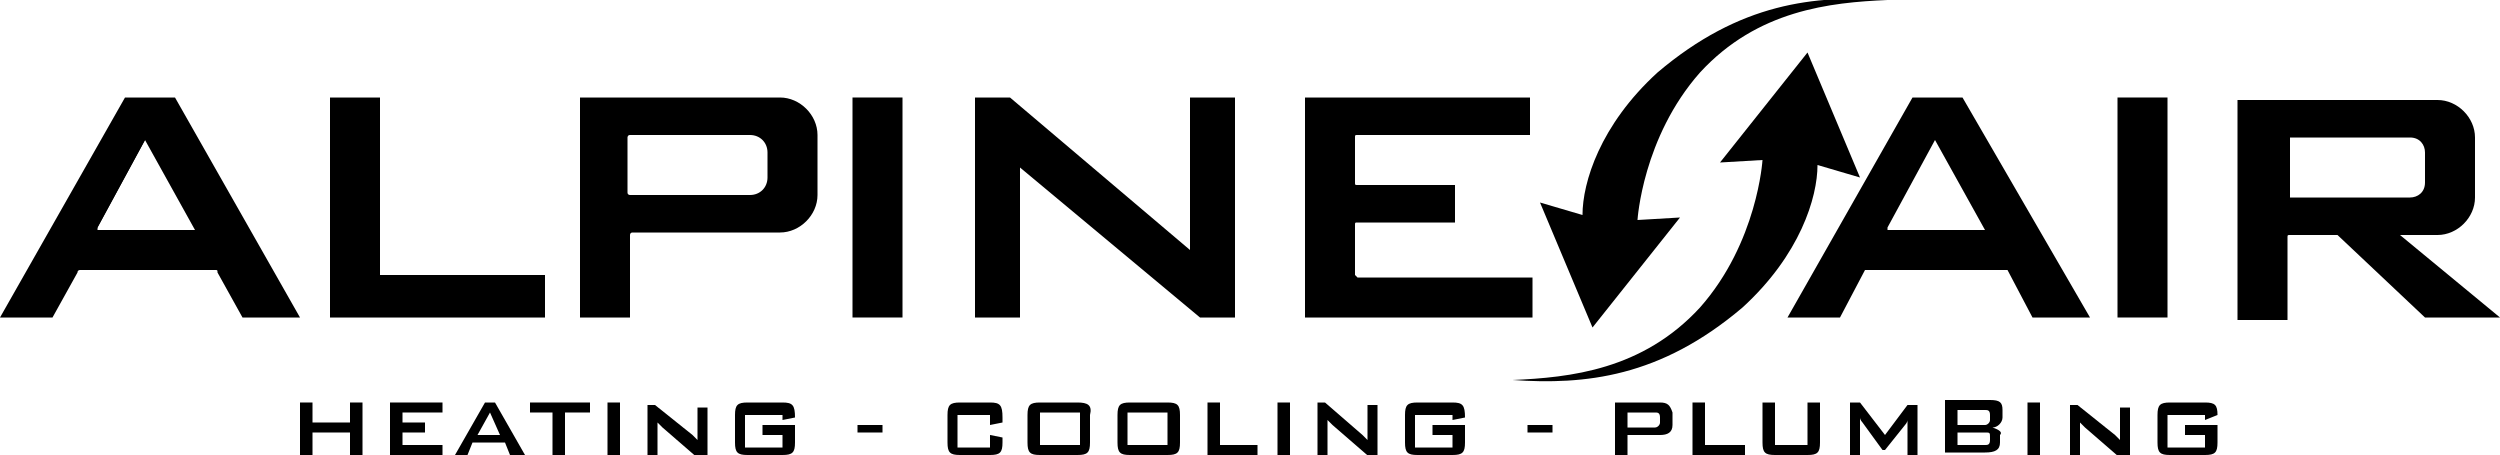
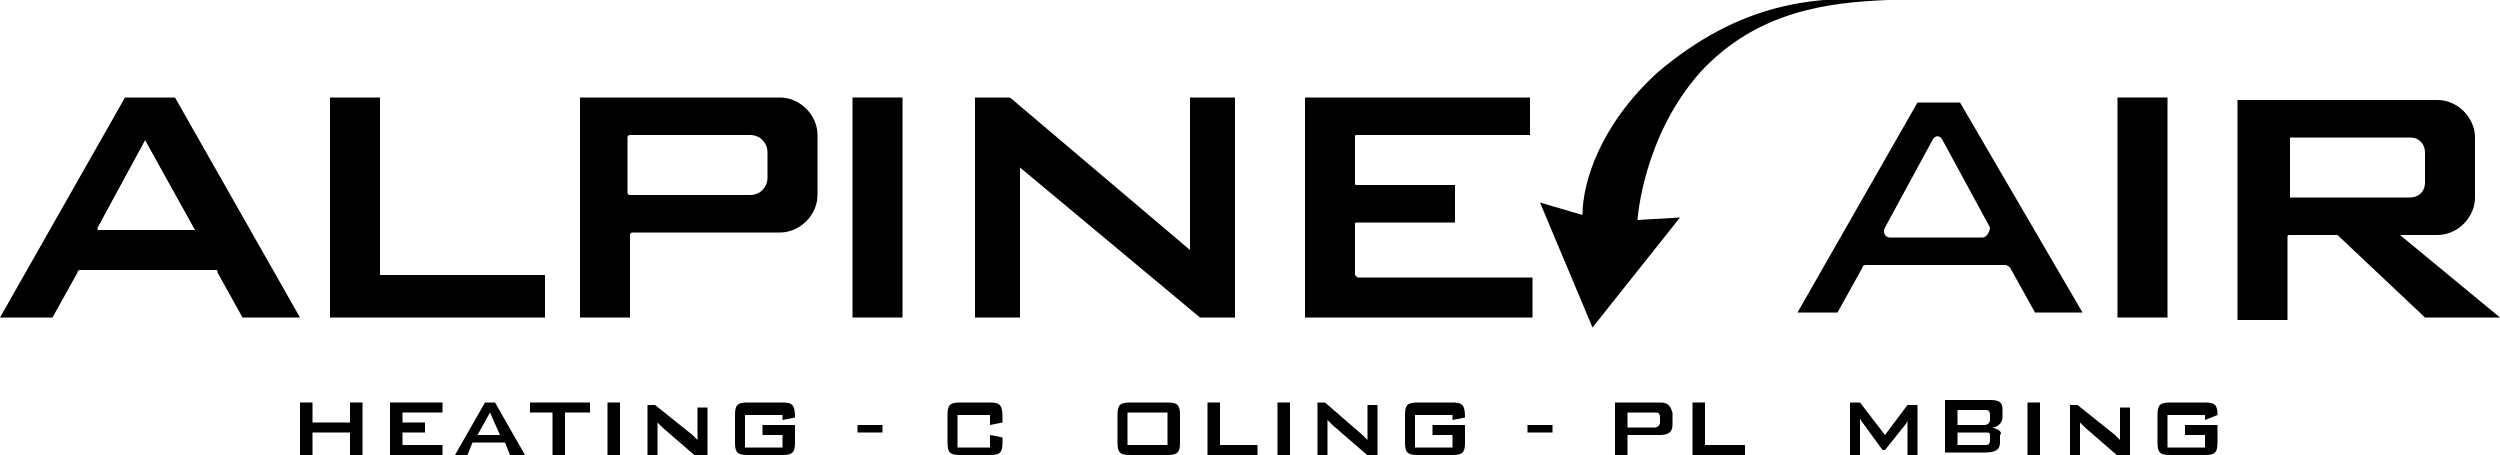
<svg xmlns="http://www.w3.org/2000/svg" viewBox="0 0 100 18.2">
  <g>
    <g>
      <g>
        <g>
          <polygon points="14,16.9 12.5,16.9 12.5,16.1 12,16.1 12,18.2 12.5,18.2 12.5,17.3 14,17.3 14,18.2 14.5,18.2 14.5,16.1      14,16.1     " />
          <polygon points="16.1,17.3 17,17.3 17,16.9 16.1,16.9 16.1,16.5 17.7,16.5 17.7,16.1 15.6,16.1 15.6,18.2 17.7,18.2 17.7,17.8      16.1,17.8     " />
          <path d="M19.4,16.1l-1.2,2.1h0.5l0.2-0.5h1.3l0.2,0.5H21l-1.2-2.1H19.4z M19.1,17.4l0.5-0.9l0.4,0.9H19.1z" />
          <polygon points="21.2,16.5 22.1,16.5 22.1,18.2 22.6,18.2 22.6,16.5 23.6,16.5 23.6,16.1 21.2,16.1     " />
          <rect x="24.3" y="16.1" width="0.5" height="2.1" />
          <path d="M27.9,17.2c0,0.1,0,0.2,0,0.4c-0.1-0.1-0.2-0.2-0.2-0.2l-1.5-1.2h-0.3v2.1h0.4v-1.1c0-0.1,0-0.2,0-0.3      c0.1,0.1,0.1,0.1,0.2,0.2l1.5,1.3h0.3v-2.1h-0.4V17.2z" />
          <path d="M31.3,16.1h-1.4c-0.4,0-0.5,0.1-0.5,0.5v1.1c0,0.4,0.1,0.5,0.5,0.5h1.4c0.4,0,0.5-0.1,0.5-0.5V17h-1.3v0.4h0.8v0.5h-1.5      v-1.3h1.5v0.2l0.5-0.1c0,0,0,0,0,0C31.8,16.2,31.7,16.1,31.3,16.1z" />
          <path d="M39.6,16.1h-1.2c-0.4,0-0.5,0.1-0.5,0.5v1.1c0,0.4,0.1,0.5,0.5,0.5h1.2c0.4,0,0.5-0.1,0.5-0.5v-0.2l-0.5-0.1v0.5h-1.3      v-1.3h1.3v0.4l0.5-0.1v-0.2C40.1,16.2,40,16.1,39.6,16.1z" />
-           <path d="M43.1,16.1h-1.5c-0.4,0-0.5,0.1-0.5,0.5v1.1c0,0.4,0.1,0.5,0.5,0.5h1.5c0.4,0,0.5-0.1,0.5-0.5v-1.1      C43.7,16.2,43.5,16.1,43.1,16.1z M43.2,17.8h-1.6v-1.3h1.6V17.8z" />
          <path d="M46.7,16.1h-1.5c-0.4,0-0.5,0.1-0.5,0.5v1.1c0,0.4,0.1,0.5,0.5,0.5h1.5c0.4,0,0.5-0.1,0.5-0.5v-1.1      C47.2,16.2,47.1,16.1,46.7,16.1z M46.7,17.8h-1.6v-1.3h1.6V17.8z" />
          <polygon points="48.8,16.1 48.3,16.1 48.3,18.2 50.3,18.2 50.3,17.8 48.8,17.8     " />
          <rect x="51.1" y="16.1" width="0.5" height="2.1" />
          <path d="M54.7,17.2c0,0.1,0,0.2,0,0.4c-0.1-0.1-0.2-0.2-0.2-0.2L53,16.1h-0.3v2.1h0.4v-1.1c0-0.1,0-0.2,0-0.3      c0.1,0.1,0.1,0.1,0.2,0.2l1.5,1.3h0.3v-2.1h-0.4V17.2z" />
          <path d="M58.1,16.1h-1.4c-0.4,0-0.5,0.1-0.5,0.5v1.1c0,0.4,0.1,0.5,0.5,0.5h1.4c0.4,0,0.5-0.1,0.5-0.5V17h-1.3v0.4h0.8v0.5h-1.5      v-1.3h1.5v0.2l0.5-0.1c0,0,0,0,0,0C58.6,16.2,58.5,16.1,58.1,16.1z" />
          <path d="M66.4,16.1h-1.8v2.1h0.5v-0.8h1.3c0.3,0,0.5-0.1,0.5-0.4v-0.5C66.8,16.2,66.7,16.1,66.4,16.1z M66.4,16.9      c0,0.1-0.1,0.2-0.2,0.2h-1.1v-0.6h1.1c0.1,0,0.2,0,0.2,0.2V16.9z" />
          <polygon points="68.2,16.1 67.7,16.1 67.7,18.2 69.8,18.2 69.8,17.8 68.2,17.8     " />
-           <path d="M72.4,17.8H71v-1.7h-0.5v1.6c0,0.4,0.1,0.5,0.5,0.5h1.3c0.4,0,0.5-0.1,0.5-0.5v-1.6h-0.5V17.8z" />
          <path d="M75.4,17.4l-1-1.3H74v2.1h0.4v-1.3c0-0.1,0-0.1,0-0.2c0,0.1,0.1,0.2,0.1,0.2l0.8,1.1h0.1l0.8-1c0,0,0.1-0.1,0.1-0.2      c0,0.1,0,0.2,0,0.2v1.3h0.4v-2.1h-0.4L75.4,17.4z" />
          <path d="M79.7,17.1c0.2,0,0.4-0.2,0.4-0.4v-0.3c0-0.3-0.1-0.4-0.5-0.4h-1.8v2.1h1.6c0.4,0,0.6-0.1,0.6-0.4v-0.3      C80.1,17.3,80,17.2,79.7,17.1z M78.3,16.4h1.1c0.1,0,0.2,0,0.2,0.2v0.2c0,0.1-0.1,0.2-0.2,0.2h-1.1V16.4z M79.6,17.6      c0,0.2-0.1,0.2-0.2,0.2h-1.1v-0.5h1.1c0.2,0,0.2,0,0.2,0.2V17.6z" />
          <rect x="81.1" y="16.1" width="0.5" height="2.1" />
          <path d="M84.8,17.2c0,0.1,0,0.2,0,0.4c-0.1-0.1-0.2-0.2-0.2-0.2l-1.5-1.2h-0.3v2.1h0.4v-1.1c0-0.1,0-0.2,0-0.3      c0.1,0.1,0.1,0.1,0.2,0.2l1.5,1.3h0.3v-2.1h-0.4V17.2z" />
          <path d="M88.7,16.6C88.7,16.6,88.7,16.6,88.7,16.6c0-0.4-0.1-0.5-0.5-0.5h-1.4c-0.4,0-0.5,0.1-0.5,0.5v1.1      c0,0.4,0.1,0.5,0.5,0.5h1.4c0.4,0,0.5-0.1,0.5-0.5V17h-1.3v0.4h0.8v0.5h-1.5v-1.3h1.5v0.2L88.7,16.6z" />
        </g>
        <g>
          <g>
            <rect x="34.3" y="17" width="1" height="0.3" />
            <rect x="61.1" y="17" width="1" height="0.3" />
          </g>
        </g>
      </g>
      <g>
        <g>
          <g>
            <path d="M5,3.9l-5,8.8h2.1l1-1.8c0-0.1,0.1-0.1,0.1-0.1h5.4c0.1,0,0.1,0,0.1,0.1l1,1.8h2.3L7,3.9H5z M7.8,9.2       C7.8,9.2,7.8,9.3,7.8,9.2l-3.8,0c0,0-0.1,0-0.1,0c0,0,0,0,0-0.1l1.9-3.5c0,0,0,0,0,0h0c0,0,0,0,0,0L7.8,9.2       C7.9,9.2,7.9,9.2,7.8,9.2z" />
            <path d="M15.2,11V3.9h-2v8.8h8.6v-1.7L15.2,11C15.2,11.1,15.2,11.1,15.2,11z" />
            <path d="M31.2,3.9h-8v8.8h2V9.4c0,0,0-0.1,0.1-0.1h5.9c0.8,0,1.5-0.7,1.5-1.5V5.4C32.7,4.6,32,3.9,31.2,3.9z M30.7,7.1       c0,0.4-0.3,0.7-0.7,0.7h-4.8c0,0-0.1,0-0.1-0.1V5.5c0,0,0-0.1,0.1-0.1H30c0.4,0,0.7,0.3,0.7,0.7V7.1z" />
            <rect x="34.1" y="3.9" width="2" height="8.8" />
            <polygon points="47.6,10 40.4,3.9 39,3.9 39,12.7 40.8,12.7 40.8,6.7 48,12.7 49.4,12.7 49.4,3.9 47.6,3.9      " />
            <path d="M54.2,11V9c0-0.1,0-0.1,0.1-0.1h3.9V7.4h-3.9c-0.1,0-0.1,0-0.1-0.1V5.5c0-0.1,0-0.1,0.1-0.1h6.9V3.9h-9v8.8h9.1v-1.6       h-7C54.3,11.1,54.2,11,54.2,11z" />
-             <path d="M76.5,3.9l-5,8.8h2.1l1-1.9c0,0,0,0,0.1,0h5.5c0,0,0,0,0.1,0l1,1.9h2.3l-5.1-8.8H76.5z M79.4,9.2       C79.4,9.2,79.3,9.3,79.4,9.2l-3.8,0c0,0-0.1,0-0.1,0c0,0,0,0,0-0.1l1.9-3.5c0,0,0,0,0,0c0,0,0,0,0,0c0,0,0,0,0,0L79.4,9.2       C79.4,9.2,79.4,9.2,79.4,9.2z" />
            <rect x="84.7" y="3.9" width="2" height="8.8" />
            <path d="M96,9.4L96,9.4l1.5,0c0.8,0,1.5-0.7,1.5-1.5V5.5c0-0.8-0.7-1.5-1.5-1.5h-8v8.8h2V9.5c0-0.1,0-0.1,0.1-0.1h1.8       c0,0,0.1,0,0.1,0l3.5,3.3h3L96,9.4z M91.6,7.9C91.6,7.9,91.6,7.9,91.6,7.9l0-2.4c0,0,0,0,0,0h4.8c0.4,0,0.6,0.3,0.6,0.6v1.2       c0,0.4-0.3,0.6-0.6,0.6H91.6z" />
          </g>
        </g>
        <g>
          <path d="M5.1,4.1l-4.8,8.4h1.6l1-1.7c0.1-0.1,0.2-0.2,0.3-0.2h5.4c0.1,0,0.3,0.1,0.3,0.2l0.9,1.7h1.9L6.9,4.1H5.1z M7.8,9.5H4.1      c-0.2,0-0.3-0.2-0.2-0.4l1.9-3.5c0.1-0.2,0.3-0.2,0.4,0L8,9.1C8.1,9.2,8,9.5,7.8,9.5z" />
          <path d="M15,11V4.1h-1.6v8.4h8.2v-1.3h-6.4C15.1,11.3,15,11.2,15,11z" />
          <path d="M31.2,4.1h-7.8v8.4h1.6V9.4c0-0.2,0.1-0.3,0.3-0.3h5.9c0.7,0,1.3-0.6,1.3-1.3V5.4C32.5,4.7,31.9,4.1,31.2,4.1z       M30.9,7.1C30.9,7.6,30.5,8,30,8h-4.8c-0.2,0-0.3-0.1-0.3-0.3V5.5c0-0.2,0.1-0.3,0.3-0.3H30c0.5,0,0.9,0.4,0.9,0.9V7.1z" />
          <rect x="34.3" y="4.1" width="1.6" height="8.4" />
          <path d="M47.8,10.1c0,0.1-0.2,0.2-0.3,0.1l-7.1-6.1h-1.1v8.4h1.4V6.6c0-0.1,0.2-0.2,0.3-0.1l7.1,6.1h1.2V4.1h-1.5V10.1z" />
          <path d="M54,11V9c0-0.2,0.1-0.3,0.3-0.3h3.7V7.6h-3.7c-0.2,0-0.3-0.1-0.3-0.3V5.5c0-0.2,0.1-0.3,0.3-0.3H61V4.1h-8.6v8.4h8.7      v-1.2h-6.8C54.2,11.3,54,11.2,54,11z" />
          <path d="M76.7,4.1l-4.8,8.4h1.6l1-1.8c0-0.1,0.1-0.1,0.2-0.1h5.5c0.1,0,0.2,0.1,0.2,0.1l1,1.8h1.9l-4.9-8.4H76.7z M79.3,9.5      h-3.7c-0.2,0-0.3-0.2-0.2-0.4l1.9-3.5c0.1-0.2,0.3-0.2,0.4,0l1.9,3.5C79.6,9.2,79.5,9.5,79.3,9.5z" />
          <rect x="84.9" y="4.1" width="1.6" height="8.4" />
          <path d="M95.9,9.6c-0.2-0.1-0.1-0.4,0.1-0.4h1.5c0.7,0,1.3-0.6,1.3-1.3V5.5c0-0.7-0.6-1.3-1.3-1.3h-7.8v8.4h1.6V9.5      c0-0.2,0.1-0.3,0.3-0.3h1.8c0.1,0,0.2,0,0.2,0.1l3.4,3.3h2.3L95.9,9.6z M91.6,8.1c-0.1,0-0.2-0.1-0.2-0.2V5.5      c0-0.1,0.1-0.2,0.2-0.2h4.8c0.5,0,0.8,0.4,0.8,0.8v1.2c0,0.5-0.4,0.8-0.8,0.8H91.6z" />
        </g>
      </g>
    </g>
    <g>
-       <path d="M74.4,7.1l-2.1-5l-3.5,4.4l1.7-0.1c0,0-0.2,3.3-2.5,5.9c-2.3,2.5-5.2,2.8-7.5,2.9c2.9,0.2,5.9-0.1,9.2-2.9    c2.3-2.1,3-4.4,3-5.7l0,0L74.4,7.1z" />
-     </g>
+       </g>
    <g>
      <path d="M61.6,8.1l2.1,5l3.5-4.4l-1.7,0.1c0,0,0.2-3.3,2.5-5.9c2.3-2.5,5.2-2.8,7.5-2.9c-2.9-0.2-5.9,0.1-9.2,2.9    c-2.3,2.1-3,4.4-3,5.7l0,0L61.6,8.1z" />
    </g>
  </g>
</svg>